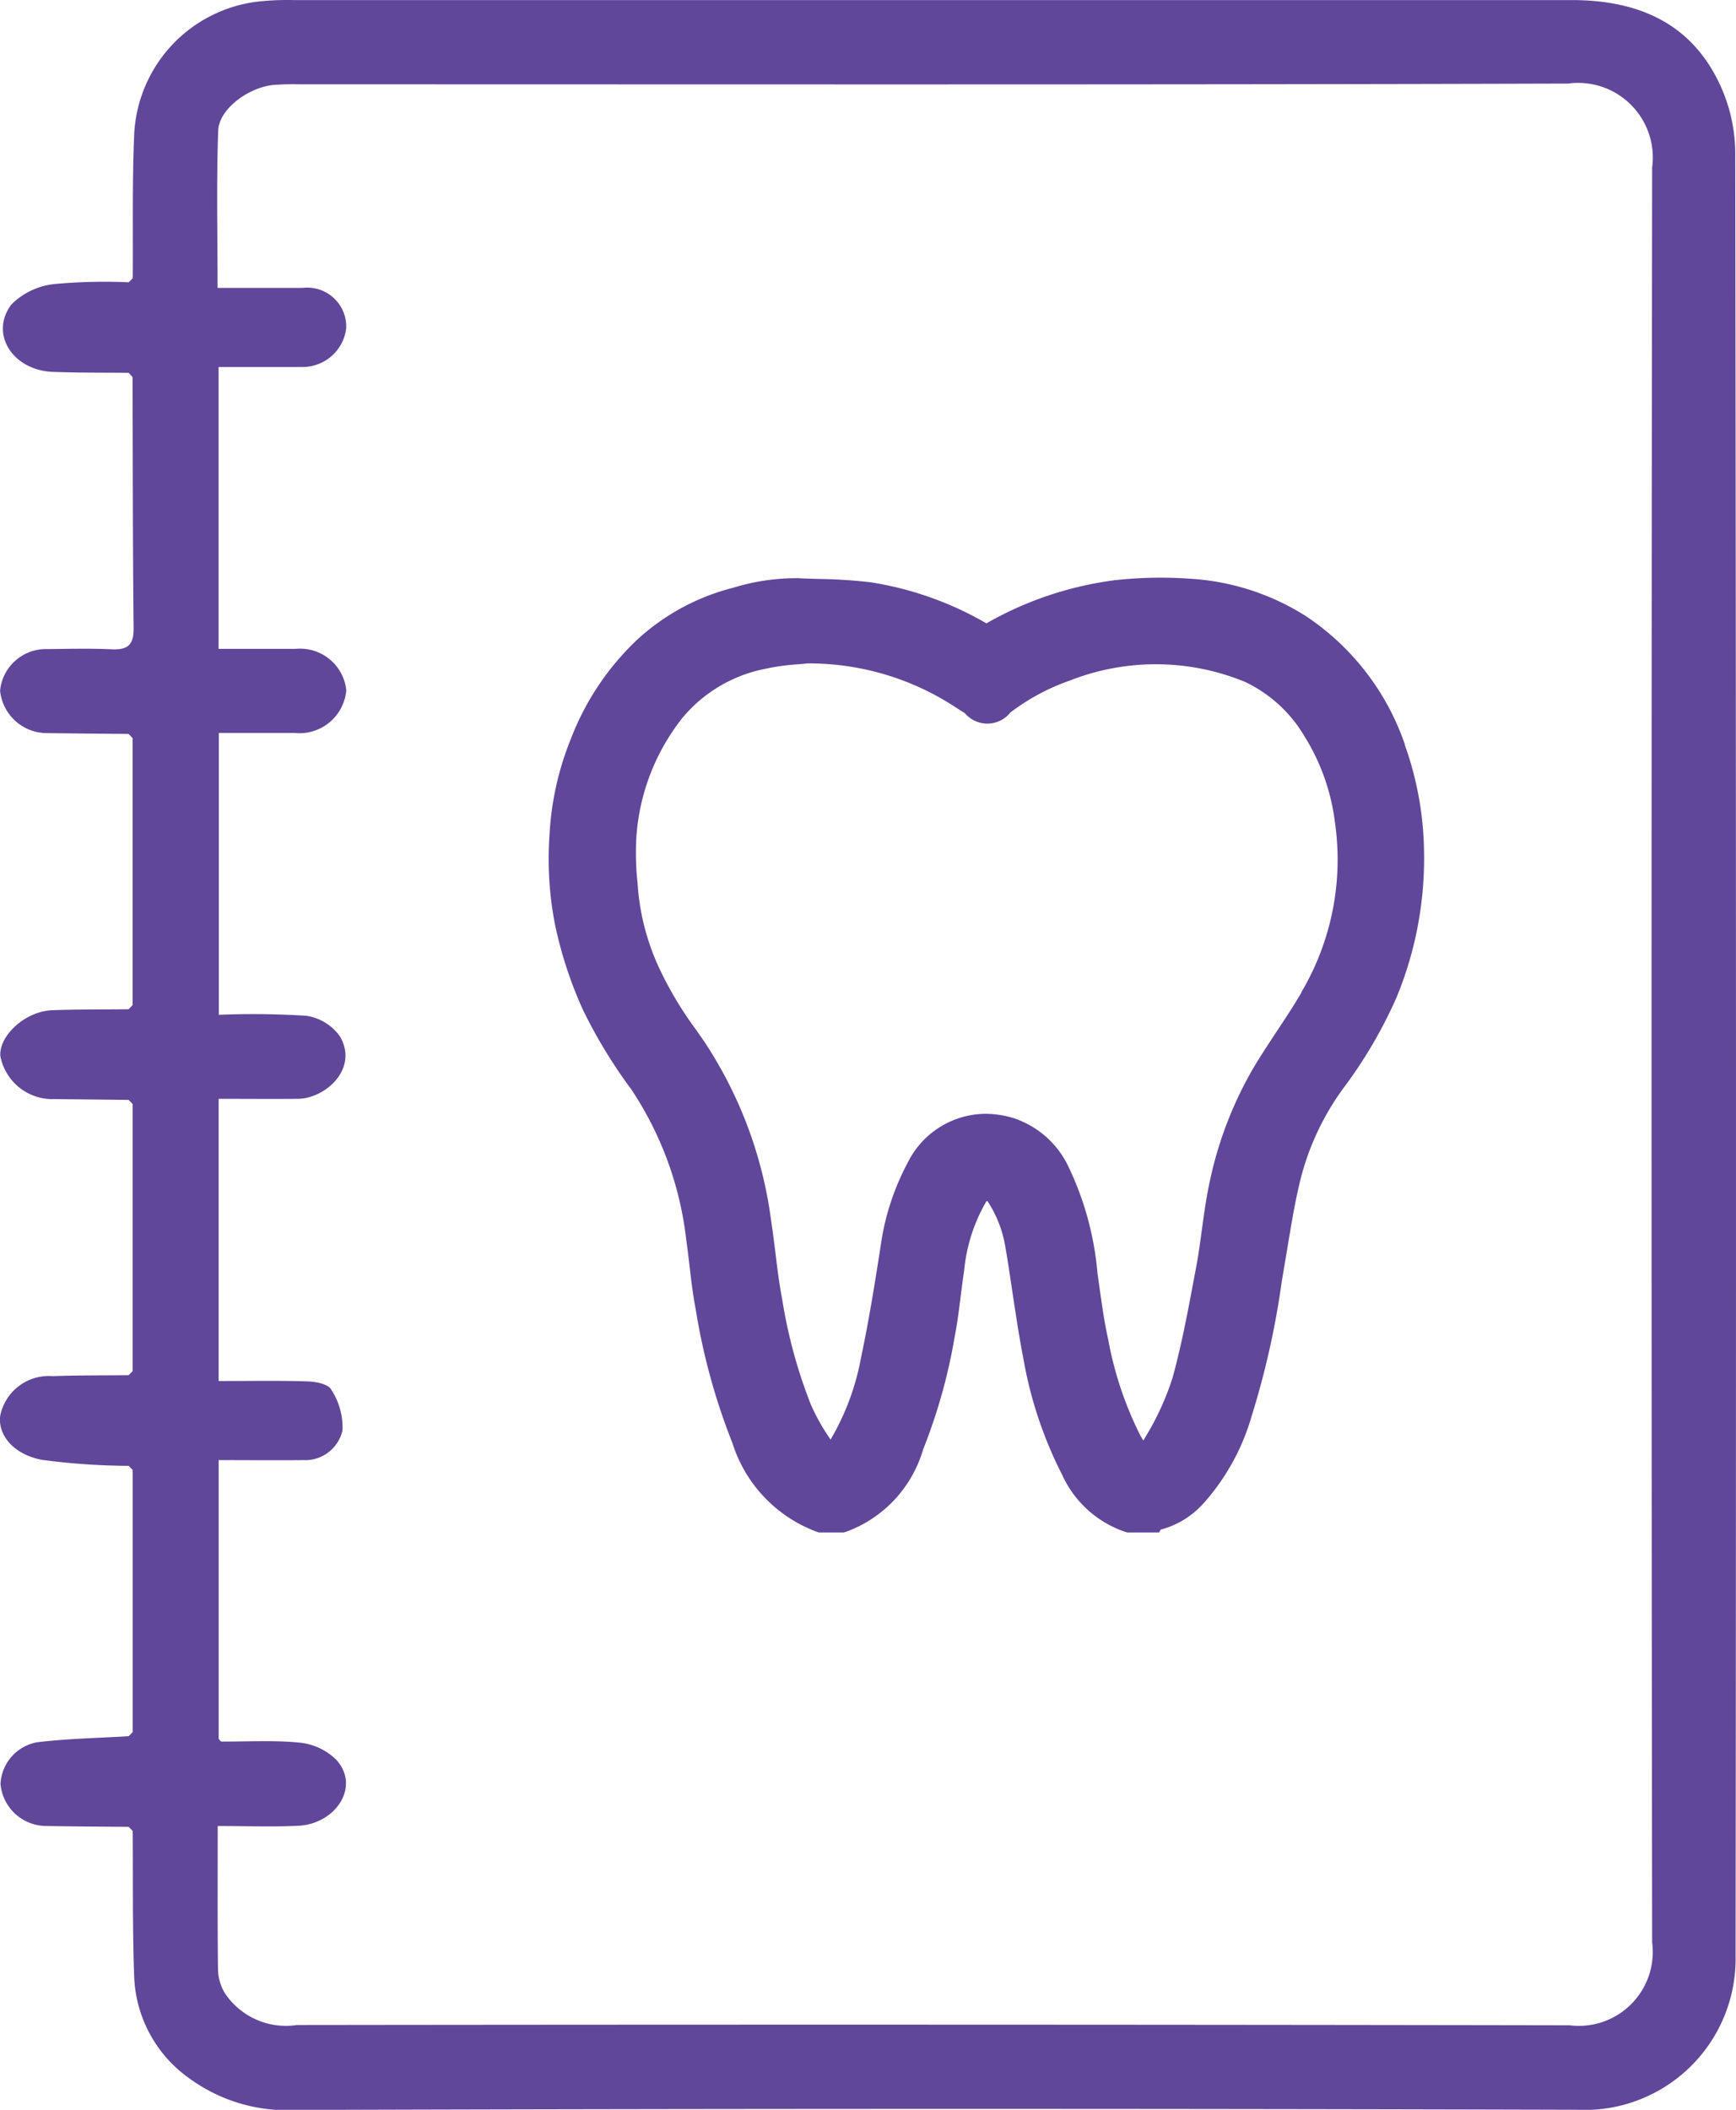
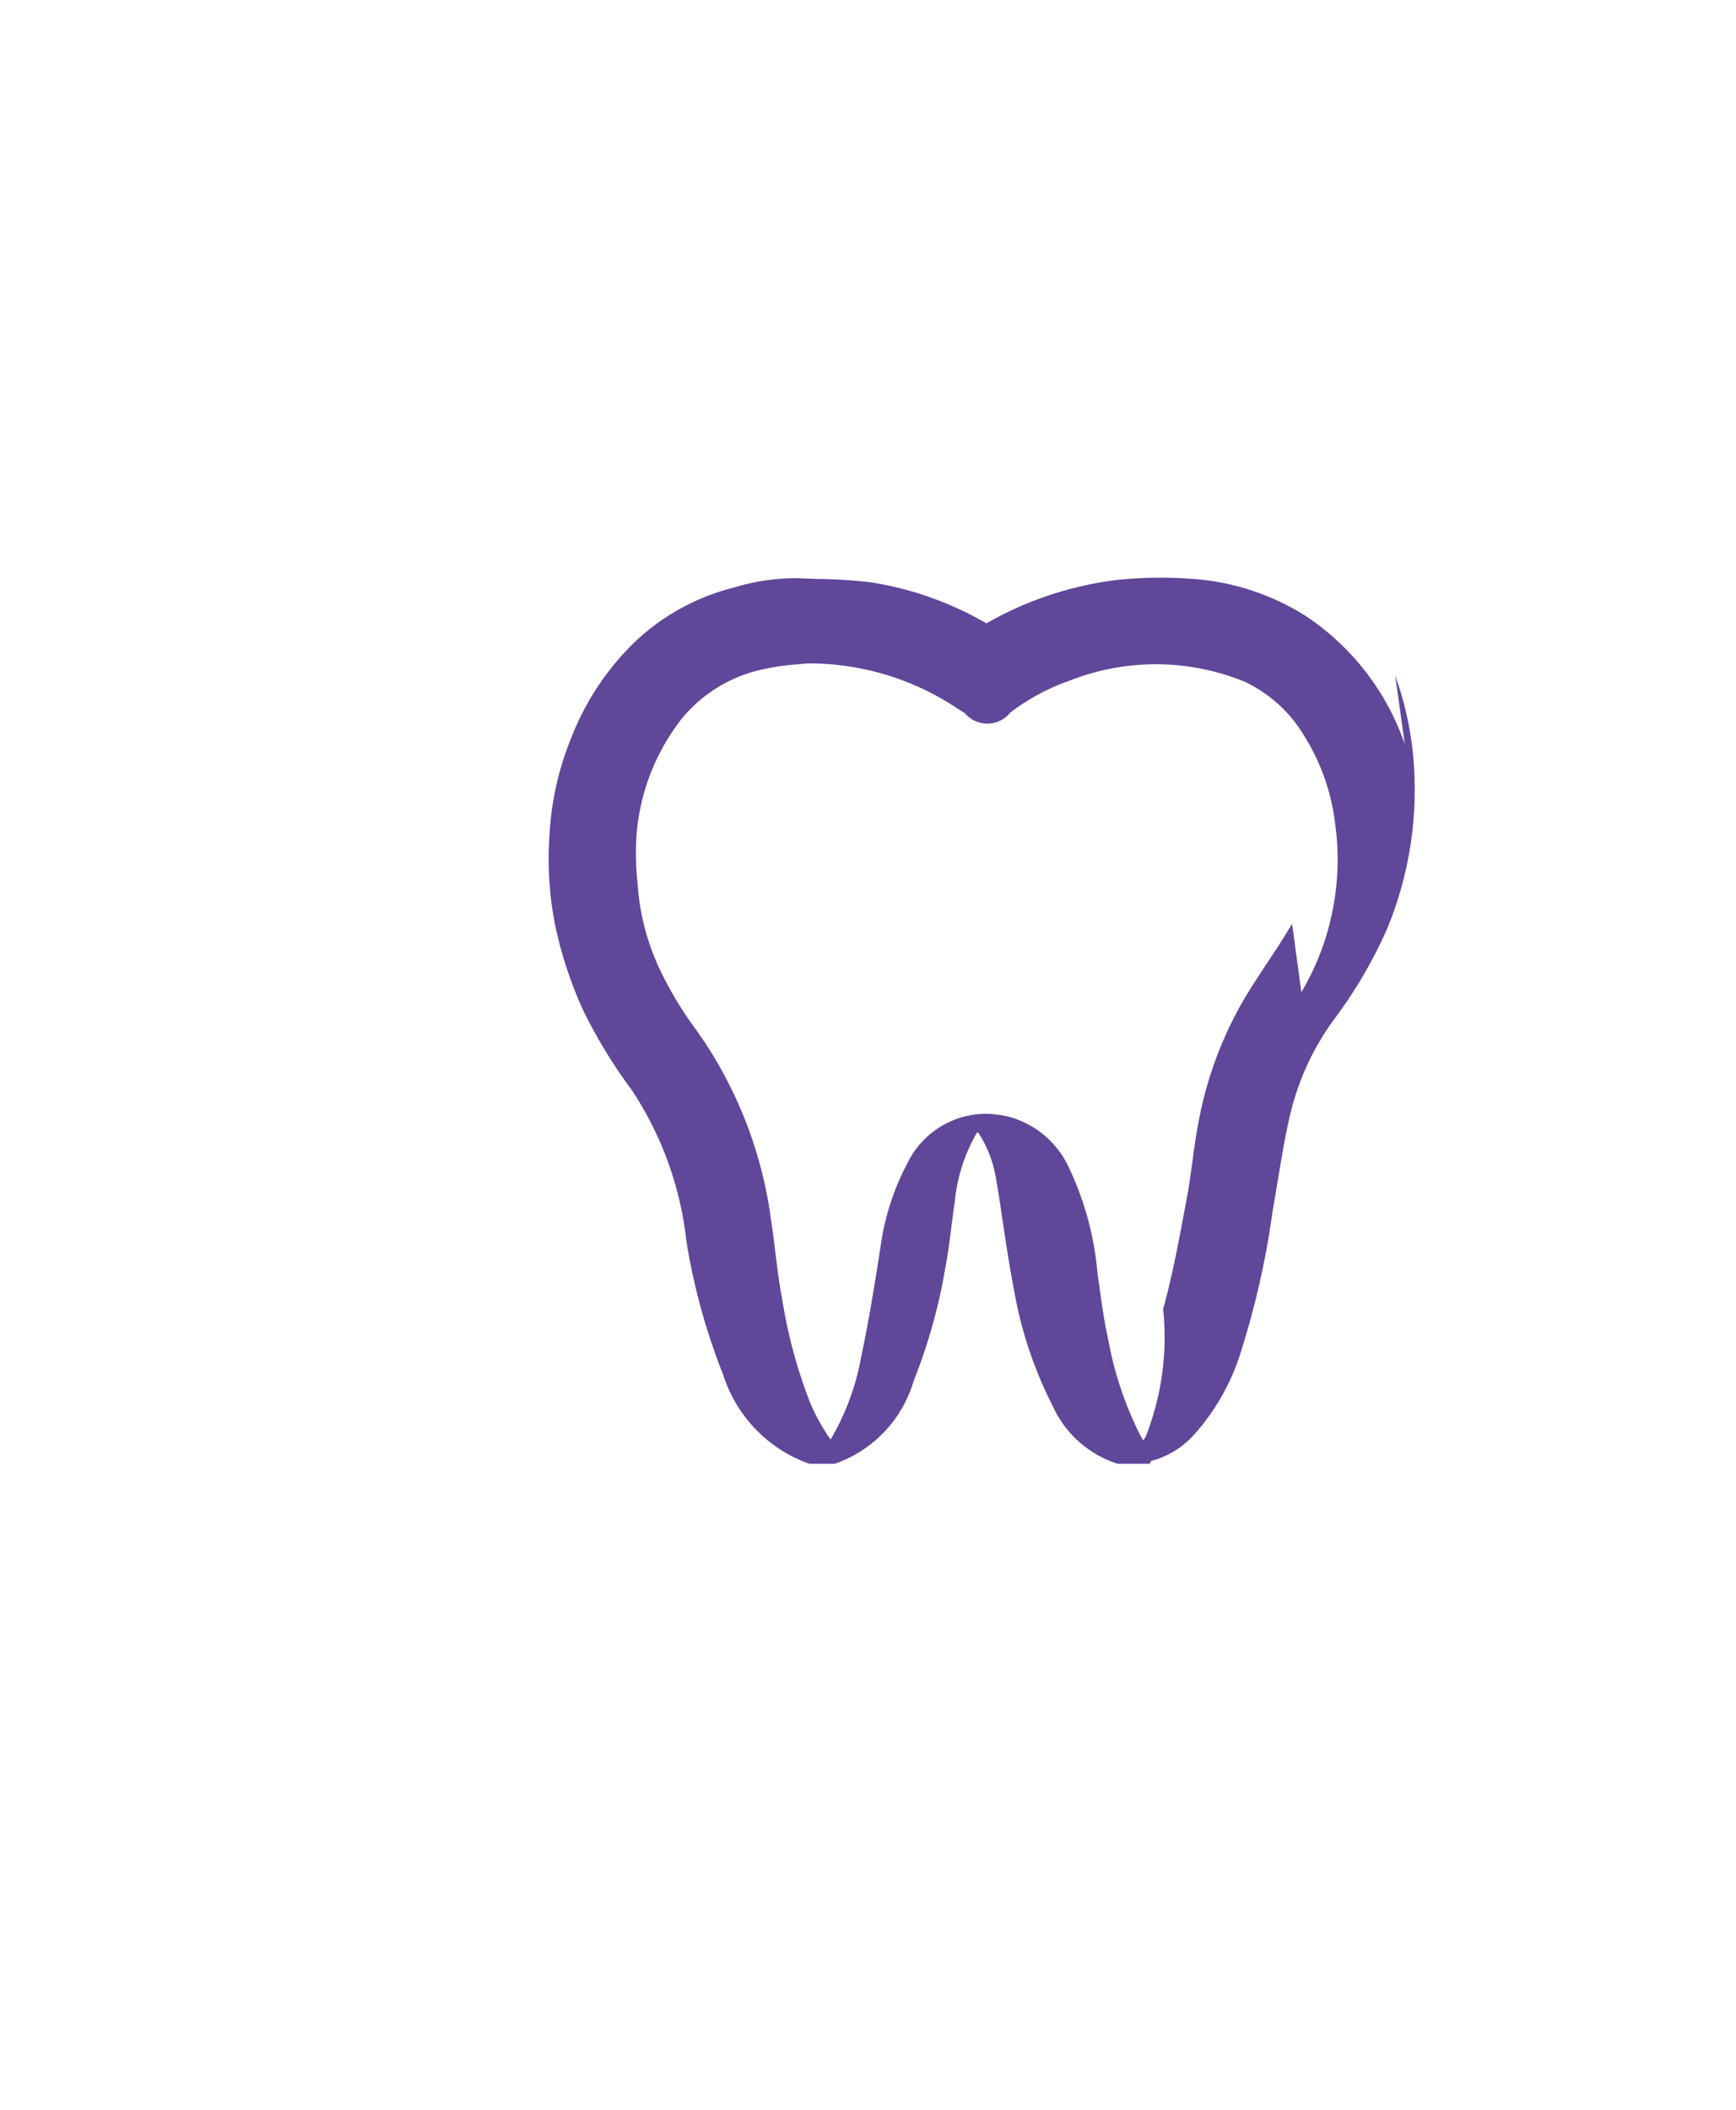
<svg xmlns="http://www.w3.org/2000/svg" id="Dental_Provider_Icon" width="65.983" height="80.15" viewBox="0 0 65.983 80.15">
-   <path id="Path_511" data-name="Path 511" d="M115.844,495.78a9.591,9.591,0,0,0-3.765-4.872,9.241,9.241,0,0,0-4.447-1.42,15.681,15.681,0,0,0-2.831.062,13.25,13.25,0,0,0-4.859,1.636,12.668,12.668,0,0,0-4.41-1.561,19.413,19.413,0,0,0-1.961-.125c-.266-.008-.531-.016-.8-.029a8.169,8.169,0,0,0-2.462.365,8.437,8.437,0,0,0-3.672,2,10.218,10.218,0,0,0-2.489,3.735,11.264,11.264,0,0,0-.813,3.653,13.012,13.012,0,0,0,.208,3.4,15.579,15.579,0,0,0,1.063,3.244,19,19,0,0,0,1.841,3.026,12.95,12.95,0,0,1,2.09,5.752c.048.326.086.653.124.98.062.533.126,1.084.233,1.63a24.02,24.02,0,0,0,1.393,5.068,5.289,5.289,0,0,0,3.2,3.37l.092.029h.941l.087-.026a4.744,4.744,0,0,0,2.927-3.124,21.025,21.025,0,0,0,1.2-4.279c.1-.513.165-1.031.228-1.531.041-.323.081-.647.131-.969a6.4,6.4,0,0,1,.835-2.631c.022-.033.042-.037.061-.018a4.488,4.488,0,0,1,.672,1.73c.1.562.18,1.127.265,1.691.13.862.264,1.753.434,2.629a15.532,15.532,0,0,0,1.453,4.323,4.064,4.064,0,0,0,2.39,2.177l.09.028h1.209l.062-.108a3.331,3.331,0,0,0,1.63-1,8.48,8.48,0,0,0,1.824-3.3,31.672,31.672,0,0,0,1.147-5.114l.213-1.269c.15-.9.3-1.833.526-2.719a9.992,9.992,0,0,1,1.595-3.354,17.564,17.564,0,0,0,2.024-3.447,13.808,13.808,0,0,0,1.051-5.568,12.461,12.461,0,0,0-.736-4.056m-3.922,9.421c-.293.5-.621,1-.939,1.476-.259.392-.527.8-.779,1.209a14.466,14.466,0,0,0-1.779,4.551c-.128.6-.21,1.2-.29,1.786-.062.459-.126.934-.212,1.388l-.08.426c-.235,1.26-.479,2.562-.821,3.8A10.291,10.291,0,0,1,106,522.071c-.036.062-.067.114-.095.156-.032-.049-.069-.11-.111-.185a13.47,13.47,0,0,1-1.222-3.641c-.149-.667-.247-1.37-.342-2.05l-.066-.466a11.656,11.656,0,0,0-1.107-4.064,3.53,3.53,0,0,0-2.1-1.844,3.714,3.714,0,0,0-1.056-.159,3.325,3.325,0,0,0-2.957,1.868,9.446,9.446,0,0,0-1.017,3.114c-.2,1.293-.437,2.8-.747,4.257a9.462,9.462,0,0,1-1.162,3.135,7.721,7.721,0,0,1-.756-1.345,18.916,18.916,0,0,1-1.083-3.985c-.112-.574-.183-1.151-.257-1.761-.049-.4-.1-.813-.163-1.223a16.09,16.09,0,0,0-2.51-6.756c-.11-.161-.221-.321-.332-.481a13.837,13.837,0,0,1-1.362-2.251,8.992,8.992,0,0,1-.849-3.026l-.025-.322a10.264,10.264,0,0,1-.037-1.841,8.2,8.2,0,0,1,1.743-4.424,5.463,5.463,0,0,1,3.168-1.867,8.1,8.1,0,0,1,1.2-.166c.14-.012.27-.023.385-.036a10.158,10.158,0,0,1,5.64,1.674l.143.091c.066.041.132.082.213.141a1.117,1.117,0,0,0,1.715-.041,8.226,8.226,0,0,1,2.268-1.216,8.928,8.928,0,0,1,6.643.049,5.226,5.226,0,0,1,2.273,2.079,8.037,8.037,0,0,1,1.156,3.28,9.893,9.893,0,0,1-1.279,6.434" transform="translate(-62.449 -467.506)" fill="#60479a" />
-   <path id="Path_512" data-name="Path 512" d="M4.892,416c-.964-.01-1.928,0-2.891-.037C.493,415.9-.4,414.536.423,413.414a2.7,2.7,0,0,1,1.677-.79,20.615,20.615,0,0,1,2.793-.064l.153-.157c.014-1.815-.024-3.633.054-5.445a5.337,5.337,0,0,1,4.76-5.068,10.3,10.3,0,0,1,1.311-.051q24.284,0,48.568,0c2.438,0,4.469.813,5.585,3.109a6.249,6.249,0,0,1,.63,2.628q.05,34.284.013,68.568a5.739,5.739,0,0,1-6.03,5.839q-24.331-.069-48.661.007A6.3,6.3,0,0,1,7.2,480.793a4.956,4.956,0,0,1-2.1-3.861c-.067-1.845-.042-3.693-.056-5.539l-.153-.157c-1.057-.01-2.115-.013-3.172-.034a1.75,1.75,0,0,1-1.7-1.6A1.694,1.694,0,0,1,1.4,468.024c1.156-.141,2.327-.161,3.491-.232l.153-.157v-9.956l-.153-.157a25.9,25.9,0,0,1-3.295-.228c-1.111-.212-1.692-.971-1.585-1.69A1.884,1.884,0,0,1,2,454.114c.962-.035,1.926-.026,2.889-.036l.153-.157V443.777l-.153-.157q-1.4-.016-2.809-.031a2.015,2.015,0,0,1-2.068-1.642c-.048-.784.966-1.7,1.975-1.734.966-.036,1.935-.026,2.9-.037l.153-.157V429.875l-.153-.157c-1.03-.01-2.06-.018-3.091-.032a1.792,1.792,0,0,1-1.793-1.611,1.75,1.75,0,0,1,1.8-1.581c.812-.009,1.626-.029,2.437.008.589.026.845-.145.838-.784-.033-3.185-.03-6.371-.04-9.557L4.892,416m3.383,55.2c0,1.9-.011,3.686.011,5.467a1.836,1.836,0,0,0,.245.862,2.785,2.785,0,0,0,2.758,1.234q24.184-.031,48.368.011a2.809,2.809,0,0,0,3.139-3.147q-.045-33.713,0-67.425a2.839,2.839,0,0,0-3.2-3.191c-16.06.049-32.12.027-48.181.028a10.131,10.131,0,0,0-1.032.025c-.955.1-2.061.919-2.09,1.736-.07,1.985-.023,3.974-.023,5.974,1.164,0,2.2,0,3.228,0a1.48,1.48,0,0,1,1.661,1.53,1.671,1.671,0,0,1-1.657,1.474c-1.056,0-2.111,0-3.194,0v10.708c1,0,1.964,0,2.927,0a1.766,1.766,0,0,1,1.927,1.567,1.785,1.785,0,0,1-1.973,1.626c-.959,0-1.918,0-2.871,0v10.708a31.846,31.846,0,0,1,3.319.037,1.909,1.909,0,0,1,1.286.787c.713,1.224-.556,2.358-1.6,2.368-.993.009-1.987,0-3.013,0V454.3c1.155,0,2.275-.022,3.393.014.309.01.775.1.886.312a2.609,2.609,0,0,1,.428,1.553,1.456,1.456,0,0,1-1.5,1.125c-1.056.01-2.113,0-3.206,0v10.591c.057.06.079.1.1.1,1,.007,2.011-.059,3,.044a2.307,2.307,0,0,1,1.377.655c.923,1.03-.05,2.43-1.438,2.5-.994.05-1.992.01-3.08.01" transform="translate(0 -401.836)" fill="#60479a" />
+   <path id="Path_511" data-name="Path 511" d="M115.844,495.78a9.591,9.591,0,0,0-3.765-4.872,9.241,9.241,0,0,0-4.447-1.42,15.681,15.681,0,0,0-2.831.062,13.25,13.25,0,0,0-4.859,1.636,12.668,12.668,0,0,0-4.41-1.561,19.413,19.413,0,0,0-1.961-.125c-.266-.008-.531-.016-.8-.029a8.169,8.169,0,0,0-2.462.365,8.437,8.437,0,0,0-3.672,2,10.218,10.218,0,0,0-2.489,3.735,11.264,11.264,0,0,0-.813,3.653,13.012,13.012,0,0,0,.208,3.4,15.579,15.579,0,0,0,1.063,3.244,19,19,0,0,0,1.841,3.026,12.95,12.95,0,0,1,2.09,5.752a24.02,24.02,0,0,0,1.393,5.068,5.289,5.289,0,0,0,3.2,3.37l.092.029h.941l.087-.026a4.744,4.744,0,0,0,2.927-3.124,21.025,21.025,0,0,0,1.2-4.279c.1-.513.165-1.031.228-1.531.041-.323.081-.647.131-.969a6.4,6.4,0,0,1,.835-2.631c.022-.033.042-.037.061-.018a4.488,4.488,0,0,1,.672,1.73c.1.562.18,1.127.265,1.691.13.862.264,1.753.434,2.629a15.532,15.532,0,0,0,1.453,4.323,4.064,4.064,0,0,0,2.39,2.177l.09.028h1.209l.062-.108a3.331,3.331,0,0,0,1.63-1,8.48,8.48,0,0,0,1.824-3.3,31.672,31.672,0,0,0,1.147-5.114l.213-1.269c.15-.9.3-1.833.526-2.719a9.992,9.992,0,0,1,1.595-3.354,17.564,17.564,0,0,0,2.024-3.447,13.808,13.808,0,0,0,1.051-5.568,12.461,12.461,0,0,0-.736-4.056m-3.922,9.421c-.293.5-.621,1-.939,1.476-.259.392-.527.8-.779,1.209a14.466,14.466,0,0,0-1.779,4.551c-.128.6-.21,1.2-.29,1.786-.062.459-.126.934-.212,1.388l-.08.426c-.235,1.26-.479,2.562-.821,3.8A10.291,10.291,0,0,1,106,522.071c-.036.062-.067.114-.095.156-.032-.049-.069-.11-.111-.185a13.47,13.47,0,0,1-1.222-3.641c-.149-.667-.247-1.37-.342-2.05l-.066-.466a11.656,11.656,0,0,0-1.107-4.064,3.53,3.53,0,0,0-2.1-1.844,3.714,3.714,0,0,0-1.056-.159,3.325,3.325,0,0,0-2.957,1.868,9.446,9.446,0,0,0-1.017,3.114c-.2,1.293-.437,2.8-.747,4.257a9.462,9.462,0,0,1-1.162,3.135,7.721,7.721,0,0,1-.756-1.345,18.916,18.916,0,0,1-1.083-3.985c-.112-.574-.183-1.151-.257-1.761-.049-.4-.1-.813-.163-1.223a16.09,16.09,0,0,0-2.51-6.756c-.11-.161-.221-.321-.332-.481a13.837,13.837,0,0,1-1.362-2.251,8.992,8.992,0,0,1-.849-3.026l-.025-.322a10.264,10.264,0,0,1-.037-1.841,8.2,8.2,0,0,1,1.743-4.424,5.463,5.463,0,0,1,3.168-1.867,8.1,8.1,0,0,1,1.2-.166c.14-.012.27-.023.385-.036a10.158,10.158,0,0,1,5.64,1.674l.143.091c.066.041.132.082.213.141a1.117,1.117,0,0,0,1.715-.041,8.226,8.226,0,0,1,2.268-1.216,8.928,8.928,0,0,1,6.643.049,5.226,5.226,0,0,1,2.273,2.079,8.037,8.037,0,0,1,1.156,3.28,9.893,9.893,0,0,1-1.279,6.434" transform="translate(-62.449 -467.506)" fill="#60479a" />
</svg>